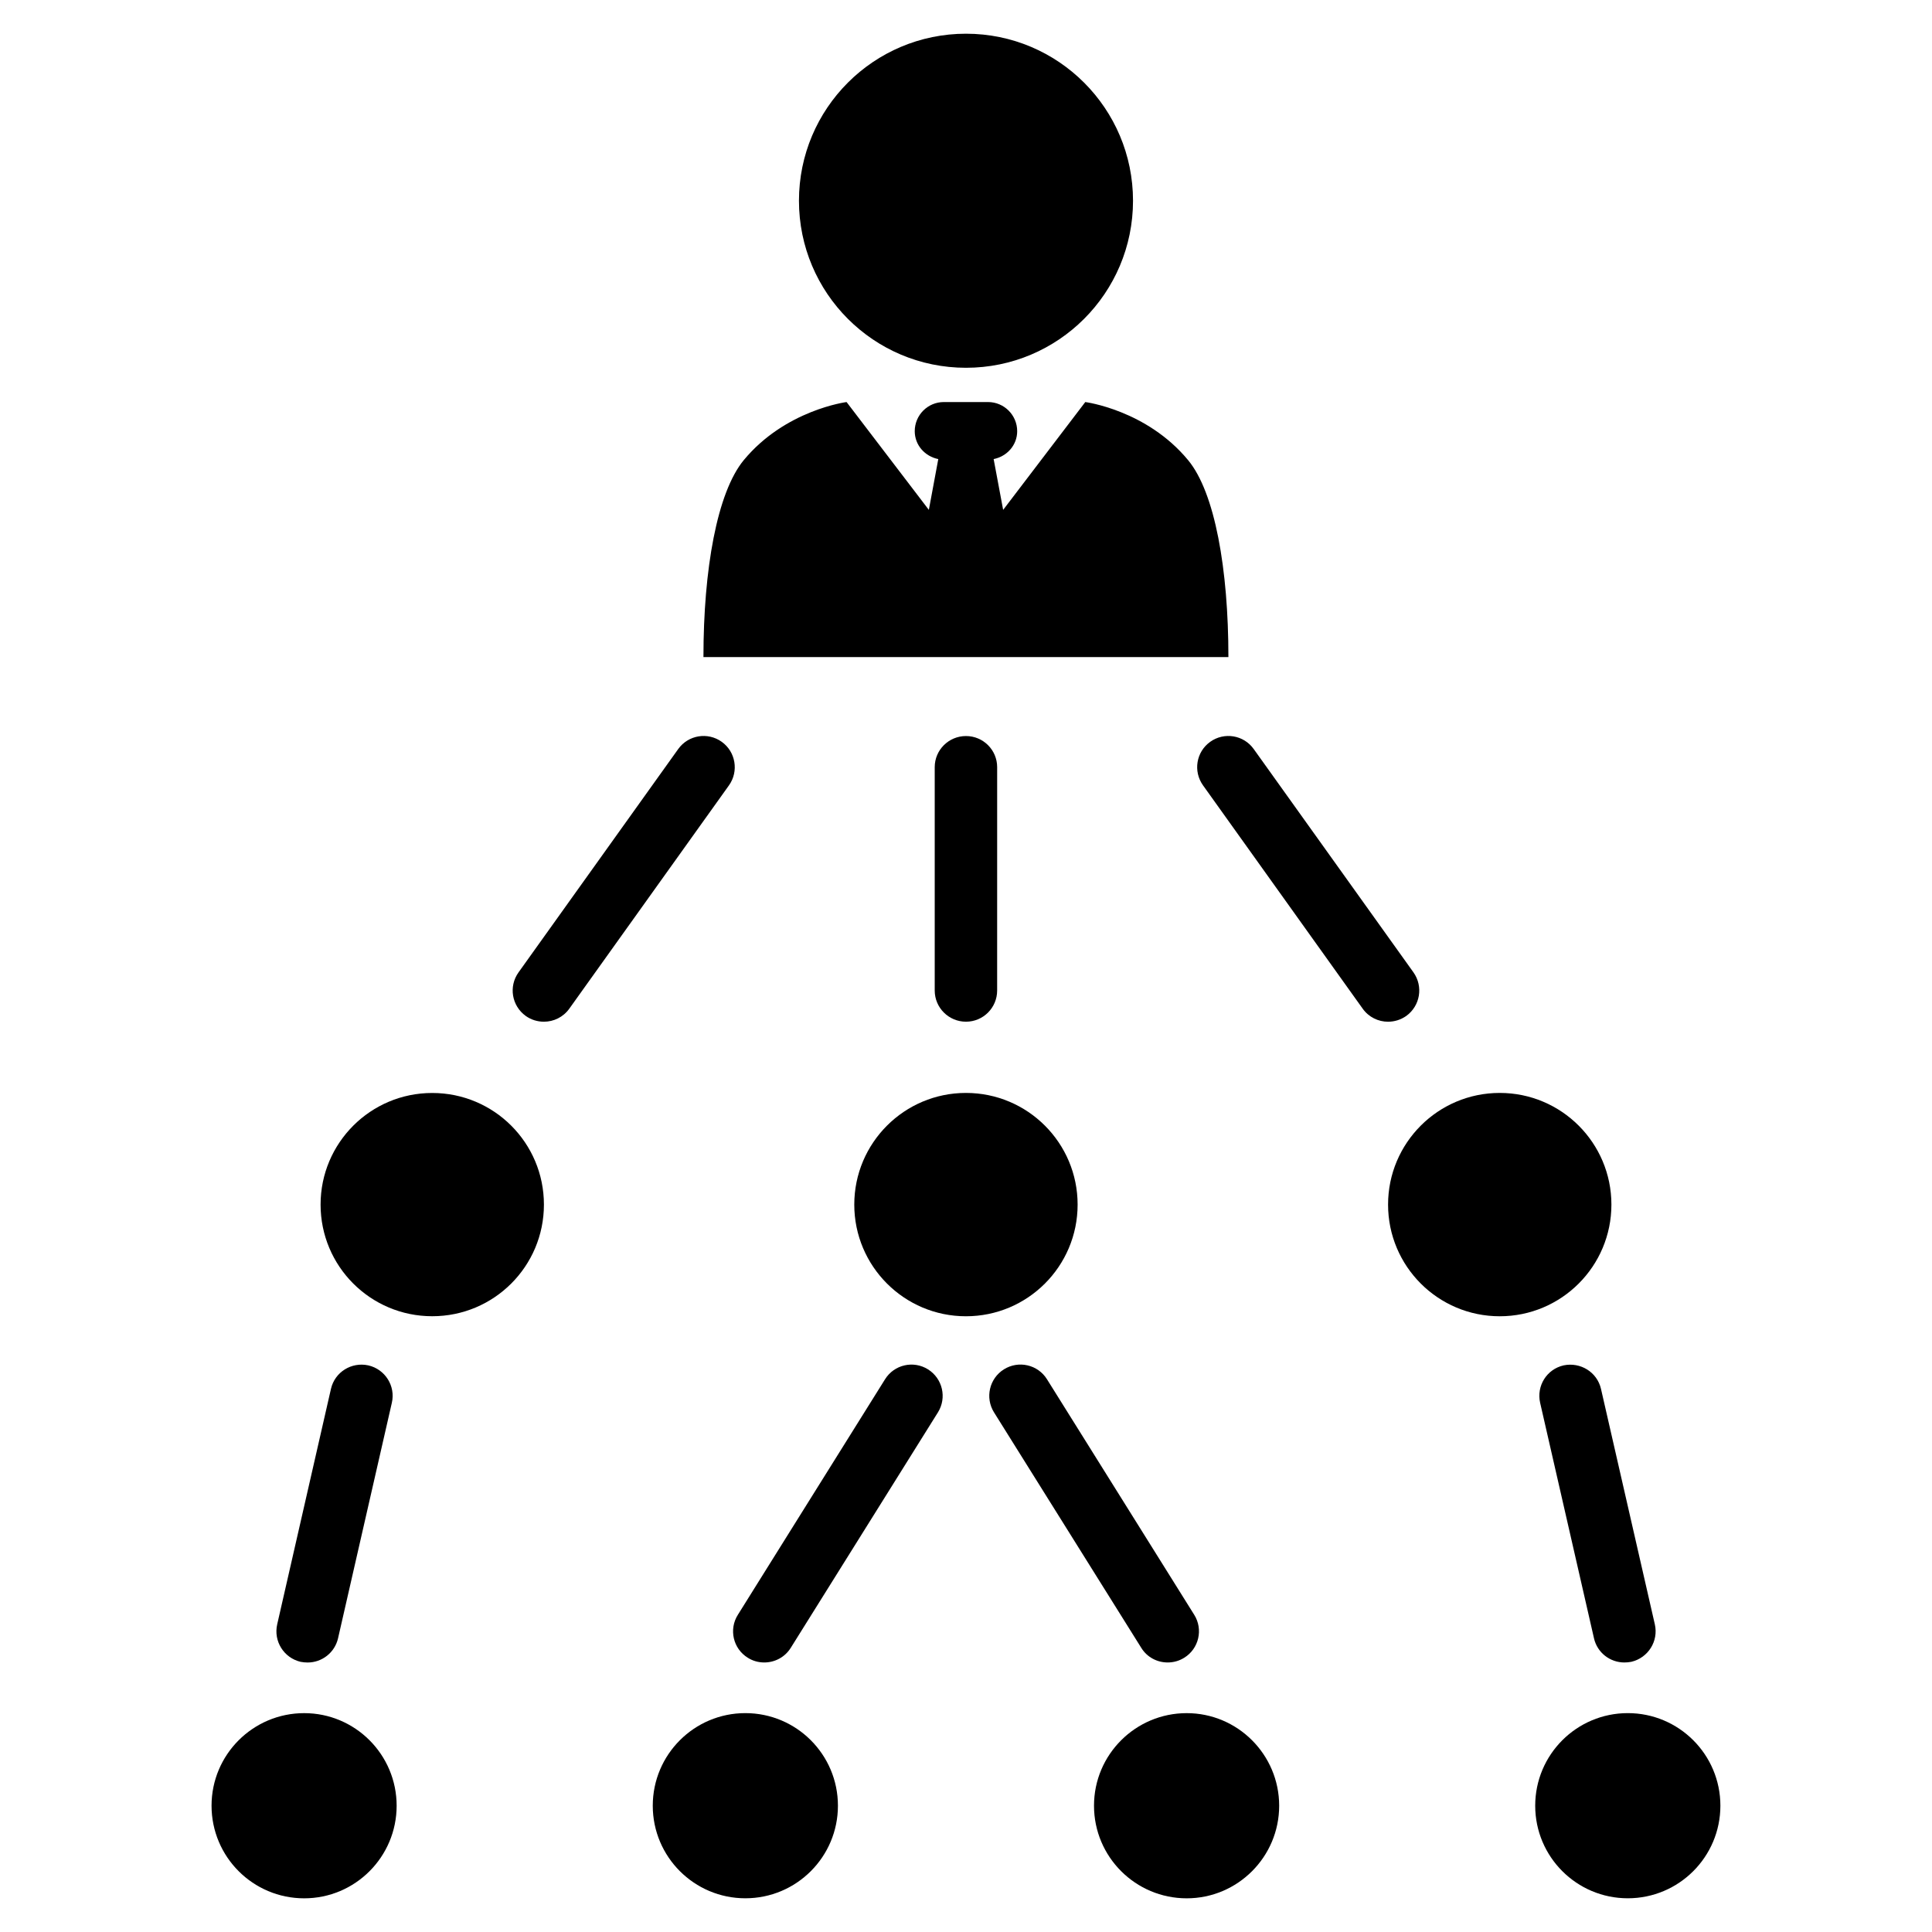
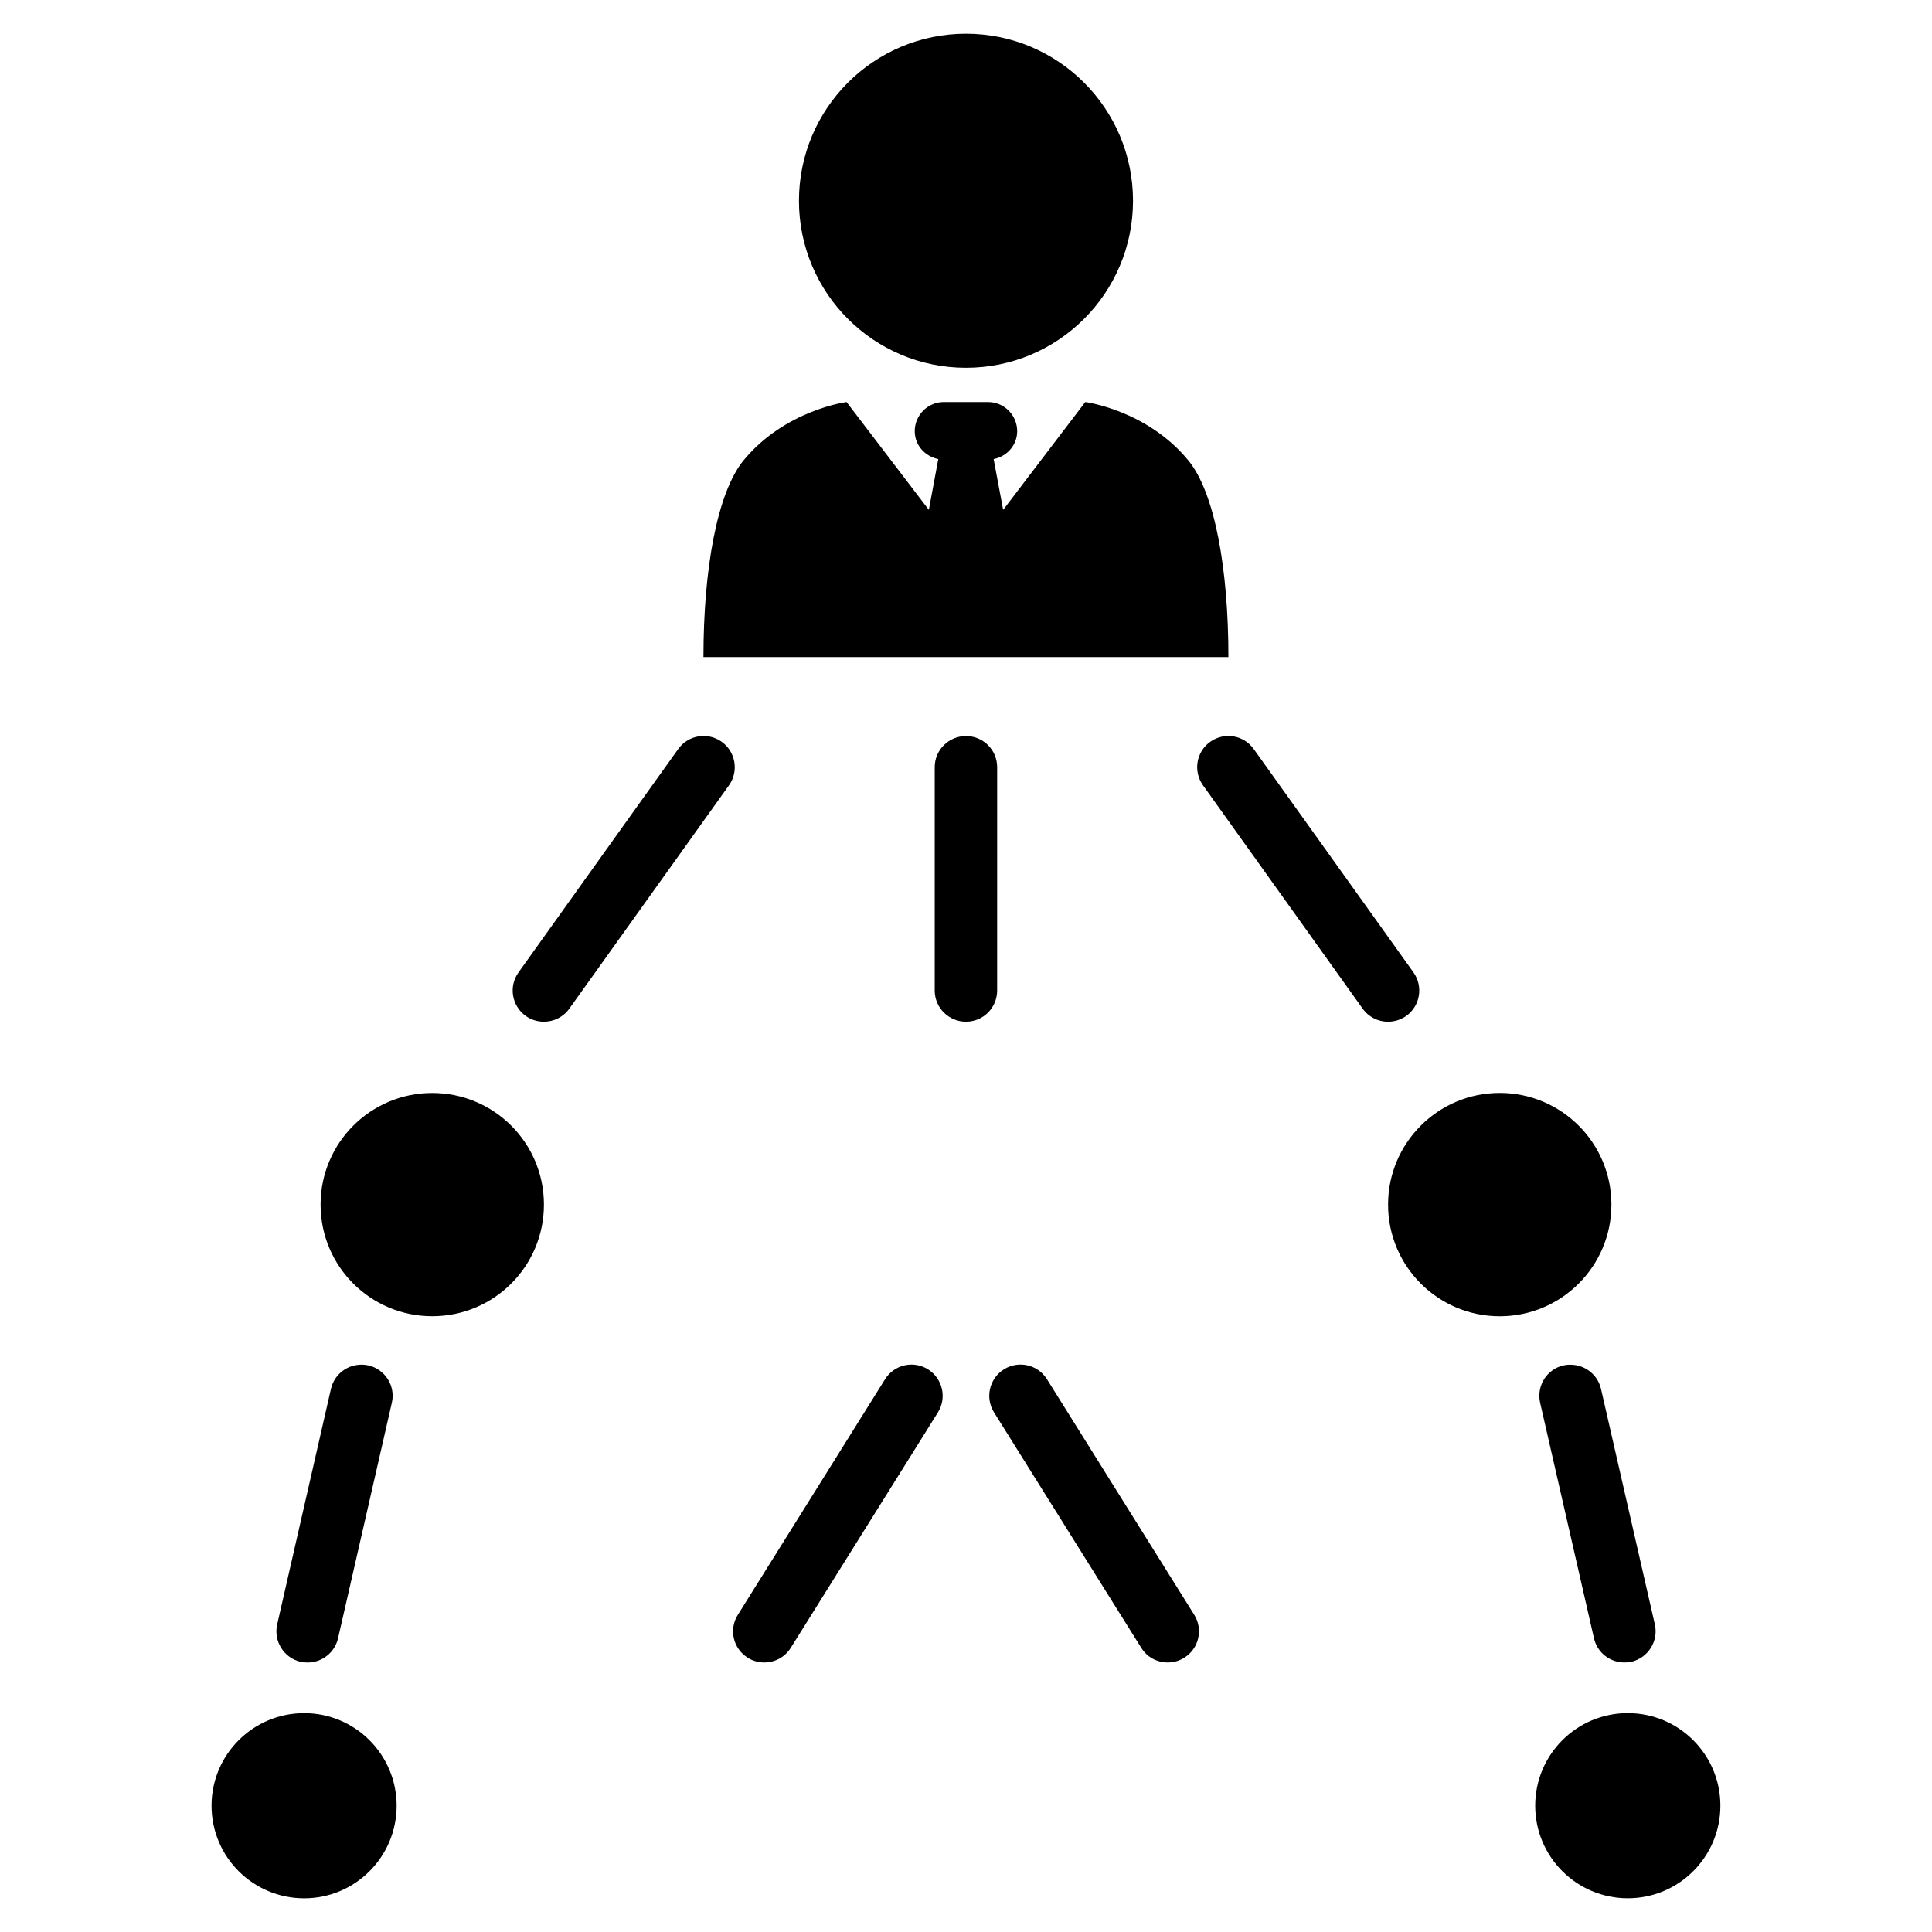
<svg xmlns="http://www.w3.org/2000/svg" fill="#000000" width="800px" height="800px" version="1.1" viewBox="144 144 512 512">
  <g>
    <path d="m444.26 197.2c0 24.445-19.816 44.266-44.262 44.266-24.449 0-44.266-19.82-44.266-44.266 0-24.445 19.816-44.266 44.266-44.266 24.445 0 44.262 19.82 44.262 44.266" />
    <path d="m469.54 318.13c0-23.246-3.566-43.59-10.672-52.176-11.004-13.32-27.258-15.406-27.258-15.406l-21.766 28.574-2.519-13.461c3.527-0.707 6.238-3.68 6.238-7.394 0-4.254-3.465-7.719-7.719-7.719h-11.73c-4.254 0-7.699 3.465-7.699 7.719 0 3.719 2.719 6.691 6.238 7.394l-2.5 13.461-21.805-28.574s-16.254 2.086-27.258 15.406c-7.062 8.586-10.672 28.93-10.672 52.176z" />
    <path d="m391.71 347.3v59.199c0 4.566 3.719 8.262 8.281 8.262 4.566 0 8.262-3.699 8.262-8.262l0.004-59.199c0-4.543-3.699-8.242-8.262-8.242-4.566 0-8.285 3.688-8.285 8.242z" />
    <path d="m335.27 340.59c-3.719-2.66-8.879-1.812-11.547 1.926l-42.309 59.176c-2.66 3.719-1.812 8.855 1.906 11.539 1.461 1.047 3.152 1.531 4.828 1.531 2.578 0 5.117-1.199 6.731-3.465l42.309-59.176c2.644-3.723 1.781-8.883-1.918-11.531z" />
    <path d="m516.68 413.23c3.699-2.68 4.543-7.809 1.906-11.539l-42.328-59.176c-2.66-3.738-7.828-4.586-11.539-1.926-3.719 2.66-4.566 7.809-1.906 11.539l42.309 59.176c1.613 2.266 4.152 3.465 6.731 3.465 1.684-0.008 3.359-0.504 4.828-1.539z" />
    <path d="m258.54 433.65c-16.332 0-29.582 13.23-29.582 29.582 0 16.355 13.238 29.582 29.582 29.582 16.375 0 29.605-13.23 29.605-29.582s-13.23-29.582-29.605-29.582z" />
    <path d="m224.61 598c-13.562 0-24.547 10.984-24.547 24.527 0 13.562 10.984 24.547 24.547 24.547 13.523 0 24.504-10.984 24.504-24.547-0.008-13.543-10.984-24.527-24.504-24.527z" />
-     <path d="m366.06 622.53c0 13.551-10.984 24.535-24.535 24.535-13.551 0-24.535-10.984-24.535-24.535s10.984-24.535 24.535-24.535c13.551 0 24.535 10.984 24.535 24.535" />
-     <path d="m458.49 598c-13.562 0-24.566 10.984-24.566 24.527 0 13.562 11.004 24.547 24.566 24.547 13.504 0 24.504-10.984 24.504-24.547-0.012-13.543-11.004-24.527-24.504-24.527z" />
+     <path d="m458.49 598z" />
    <path d="m599.92 622.53c0 13.551-10.988 24.535-24.539 24.535-13.547 0-24.535-10.984-24.535-24.535s10.988-24.535 24.535-24.535c13.551 0 24.539 10.984 24.539 24.535" />
    <path d="m571.04 463.23c0 16.344-13.25 29.594-29.594 29.594s-29.594-13.25-29.594-29.594 13.25-29.594 29.594-29.594 29.594 13.25 29.594 29.594" />
-     <path d="m429.58 463.23c0 16.344-13.25 29.594-29.594 29.594s-29.594-13.25-29.594-29.594 13.25-29.594 29.594-29.594 29.594 13.25 29.594 29.594" />
    <path d="m223.66 584.4c0.637 0.121 1.238 0.18 1.875 0.18 3.758 0 7.164-2.578 8.051-6.418l14.258-62.41c1.027-4.465-1.793-8.898-6.238-9.914-4.461-0.969-8.875 1.773-9.895 6.215l-14.246 62.402c-1.027 4.473 1.754 8.898 6.195 9.945z" />
    <path d="m558.37 505.84c-4.477 1.016-7.227 5.449-6.219 9.914l14.27 62.402c0.867 3.84 4.273 6.418 8.051 6.418 0.613 0 1.238-0.059 1.855-0.18 4.445-1.047 7.246-5.473 6.219-9.934l-14.27-62.402c-1.031-4.445-5.445-7.148-9.906-6.219z" />
    <path d="m389.94 506.9c-3.879-2.438-8.977-1.258-11.395 2.621l-39.004 62.418c-2.438 3.859-1.258 8.977 2.621 11.375 1.359 0.867 2.871 1.258 4.375 1.258 2.75 0 5.453-1.359 7.023-3.879l39.004-62.402c2.414-3.875 1.234-8.965-2.625-11.391z" />
    <path d="m453.45 584.57c1.512 0 3.012-0.395 4.394-1.258 3.879-2.398 5.059-7.516 2.641-11.375l-39.023-62.422c-2.418-3.879-7.535-5.059-11.418-2.621-3.859 2.418-5.039 7.516-2.621 11.395l39.023 62.402c1.551 2.527 4.242 3.879 7.004 3.879z" />
  </g>
</svg>